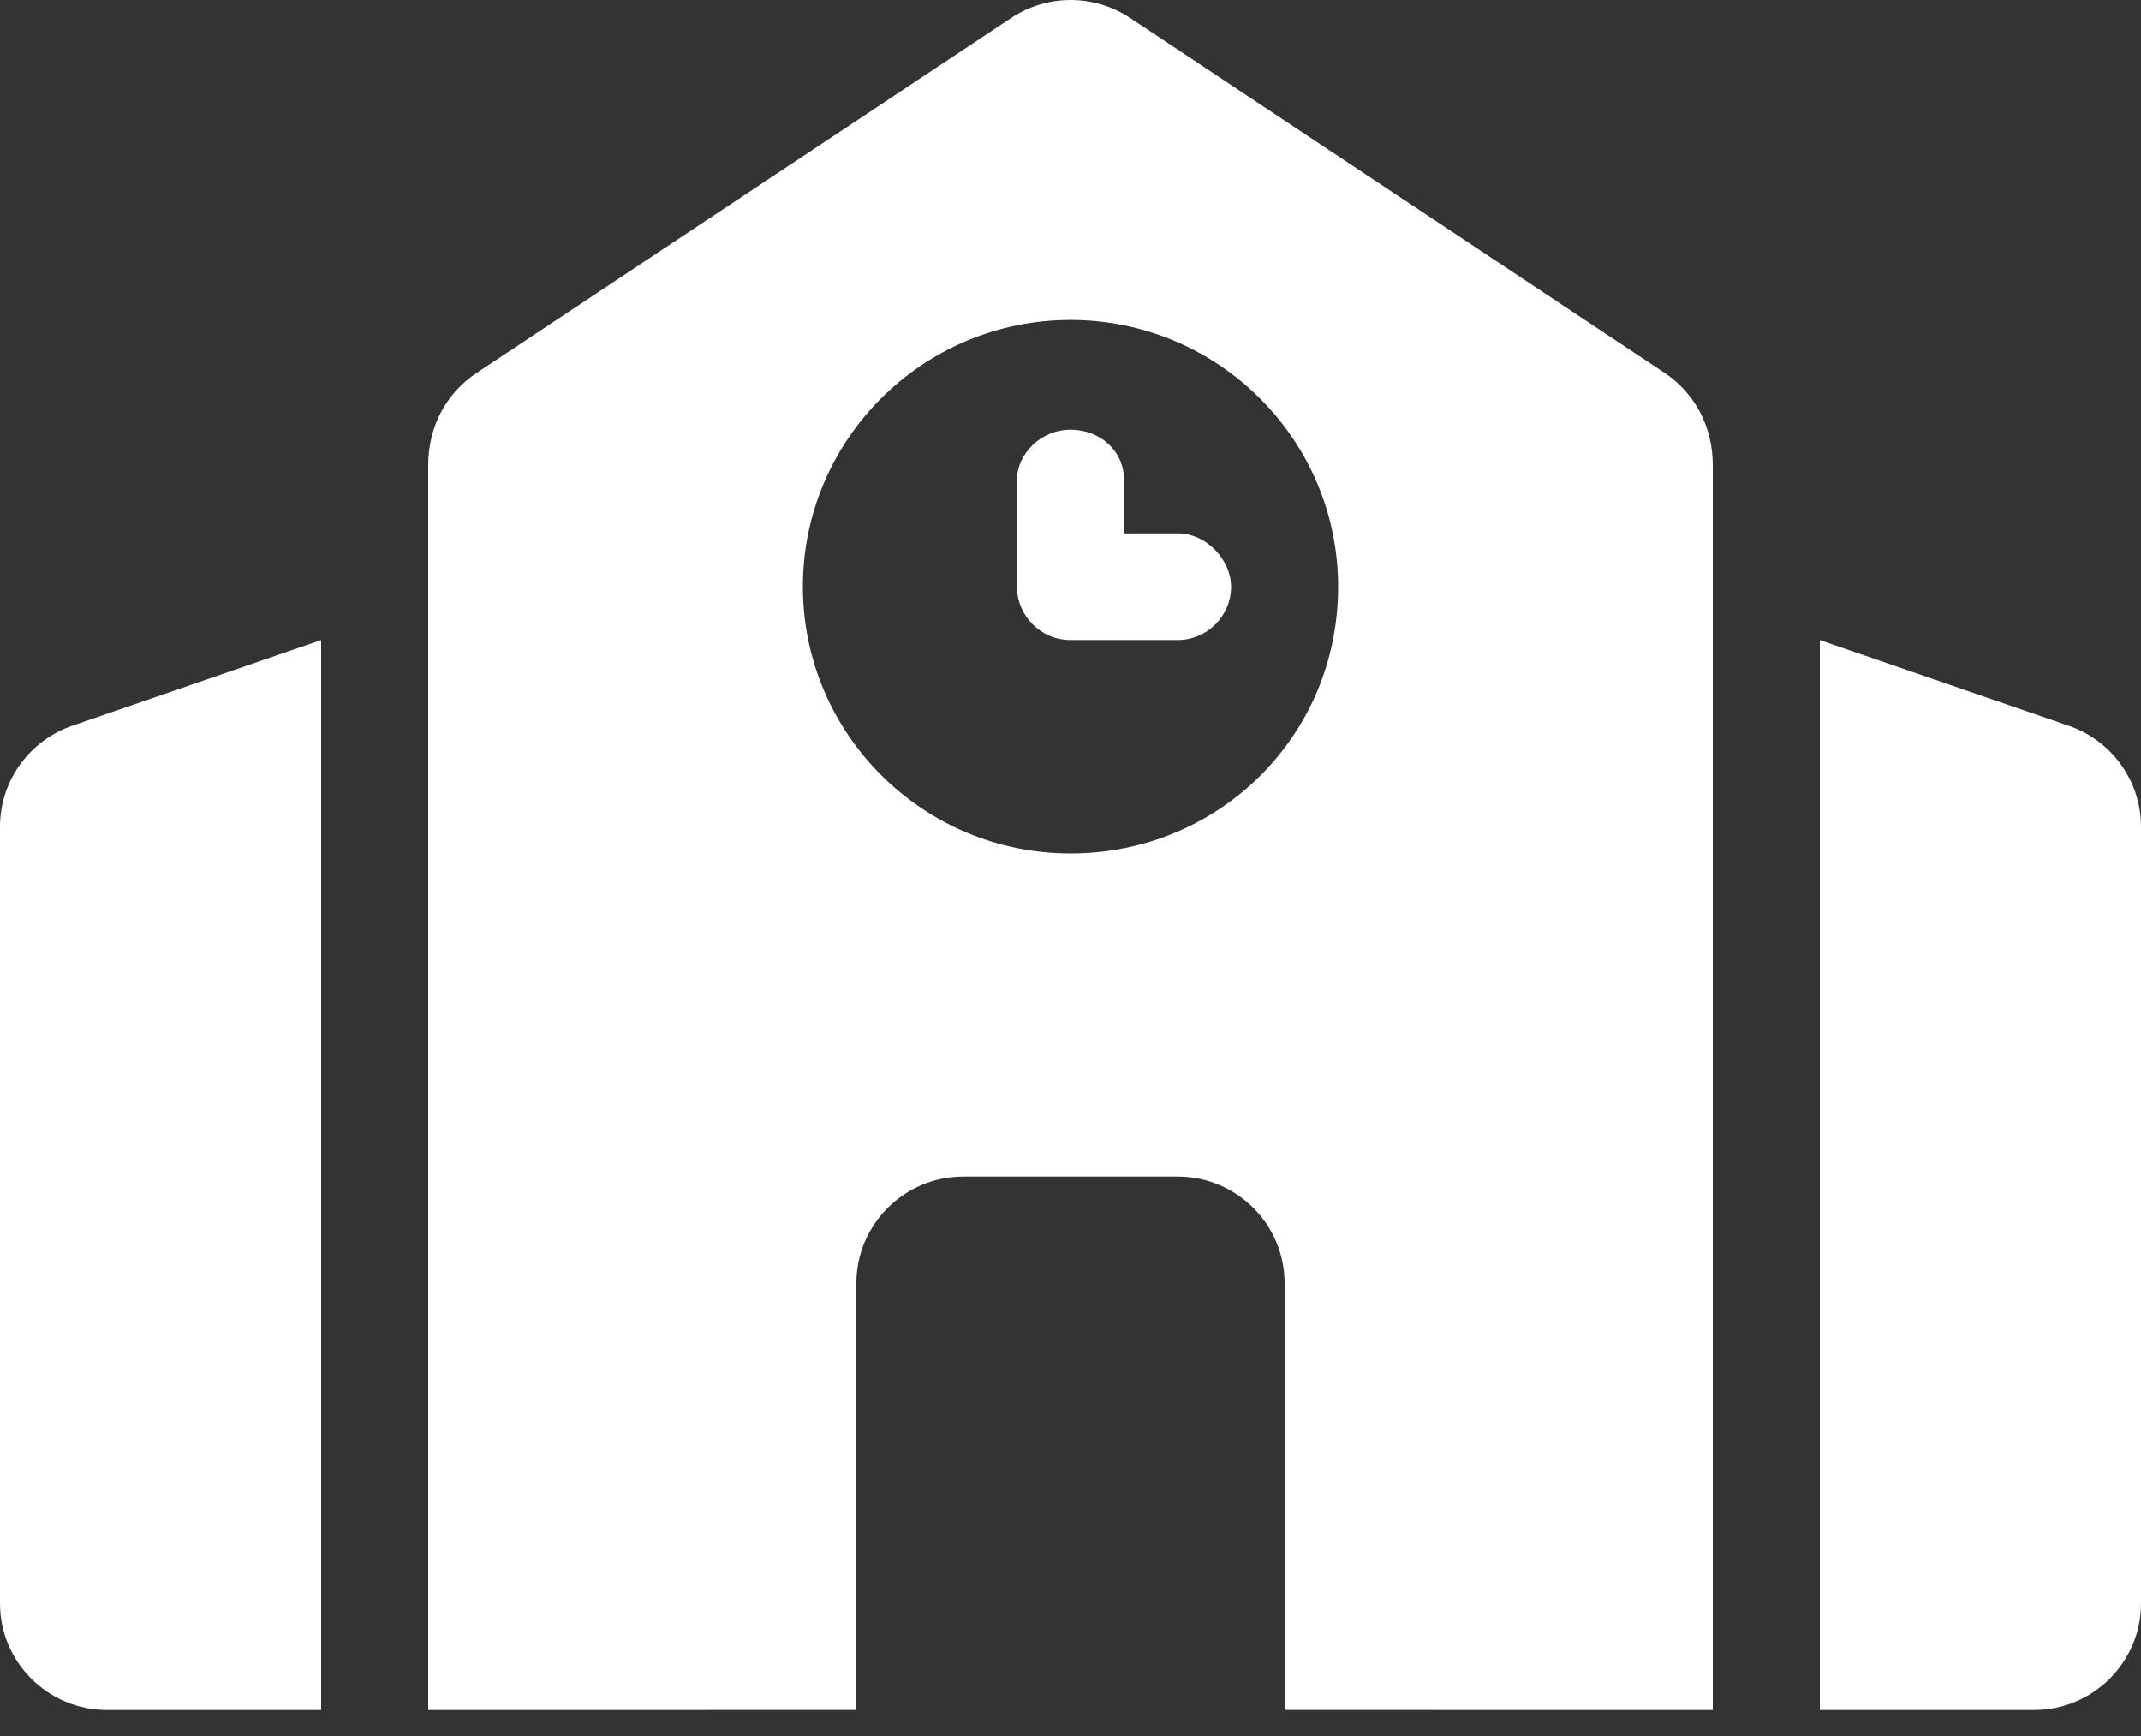
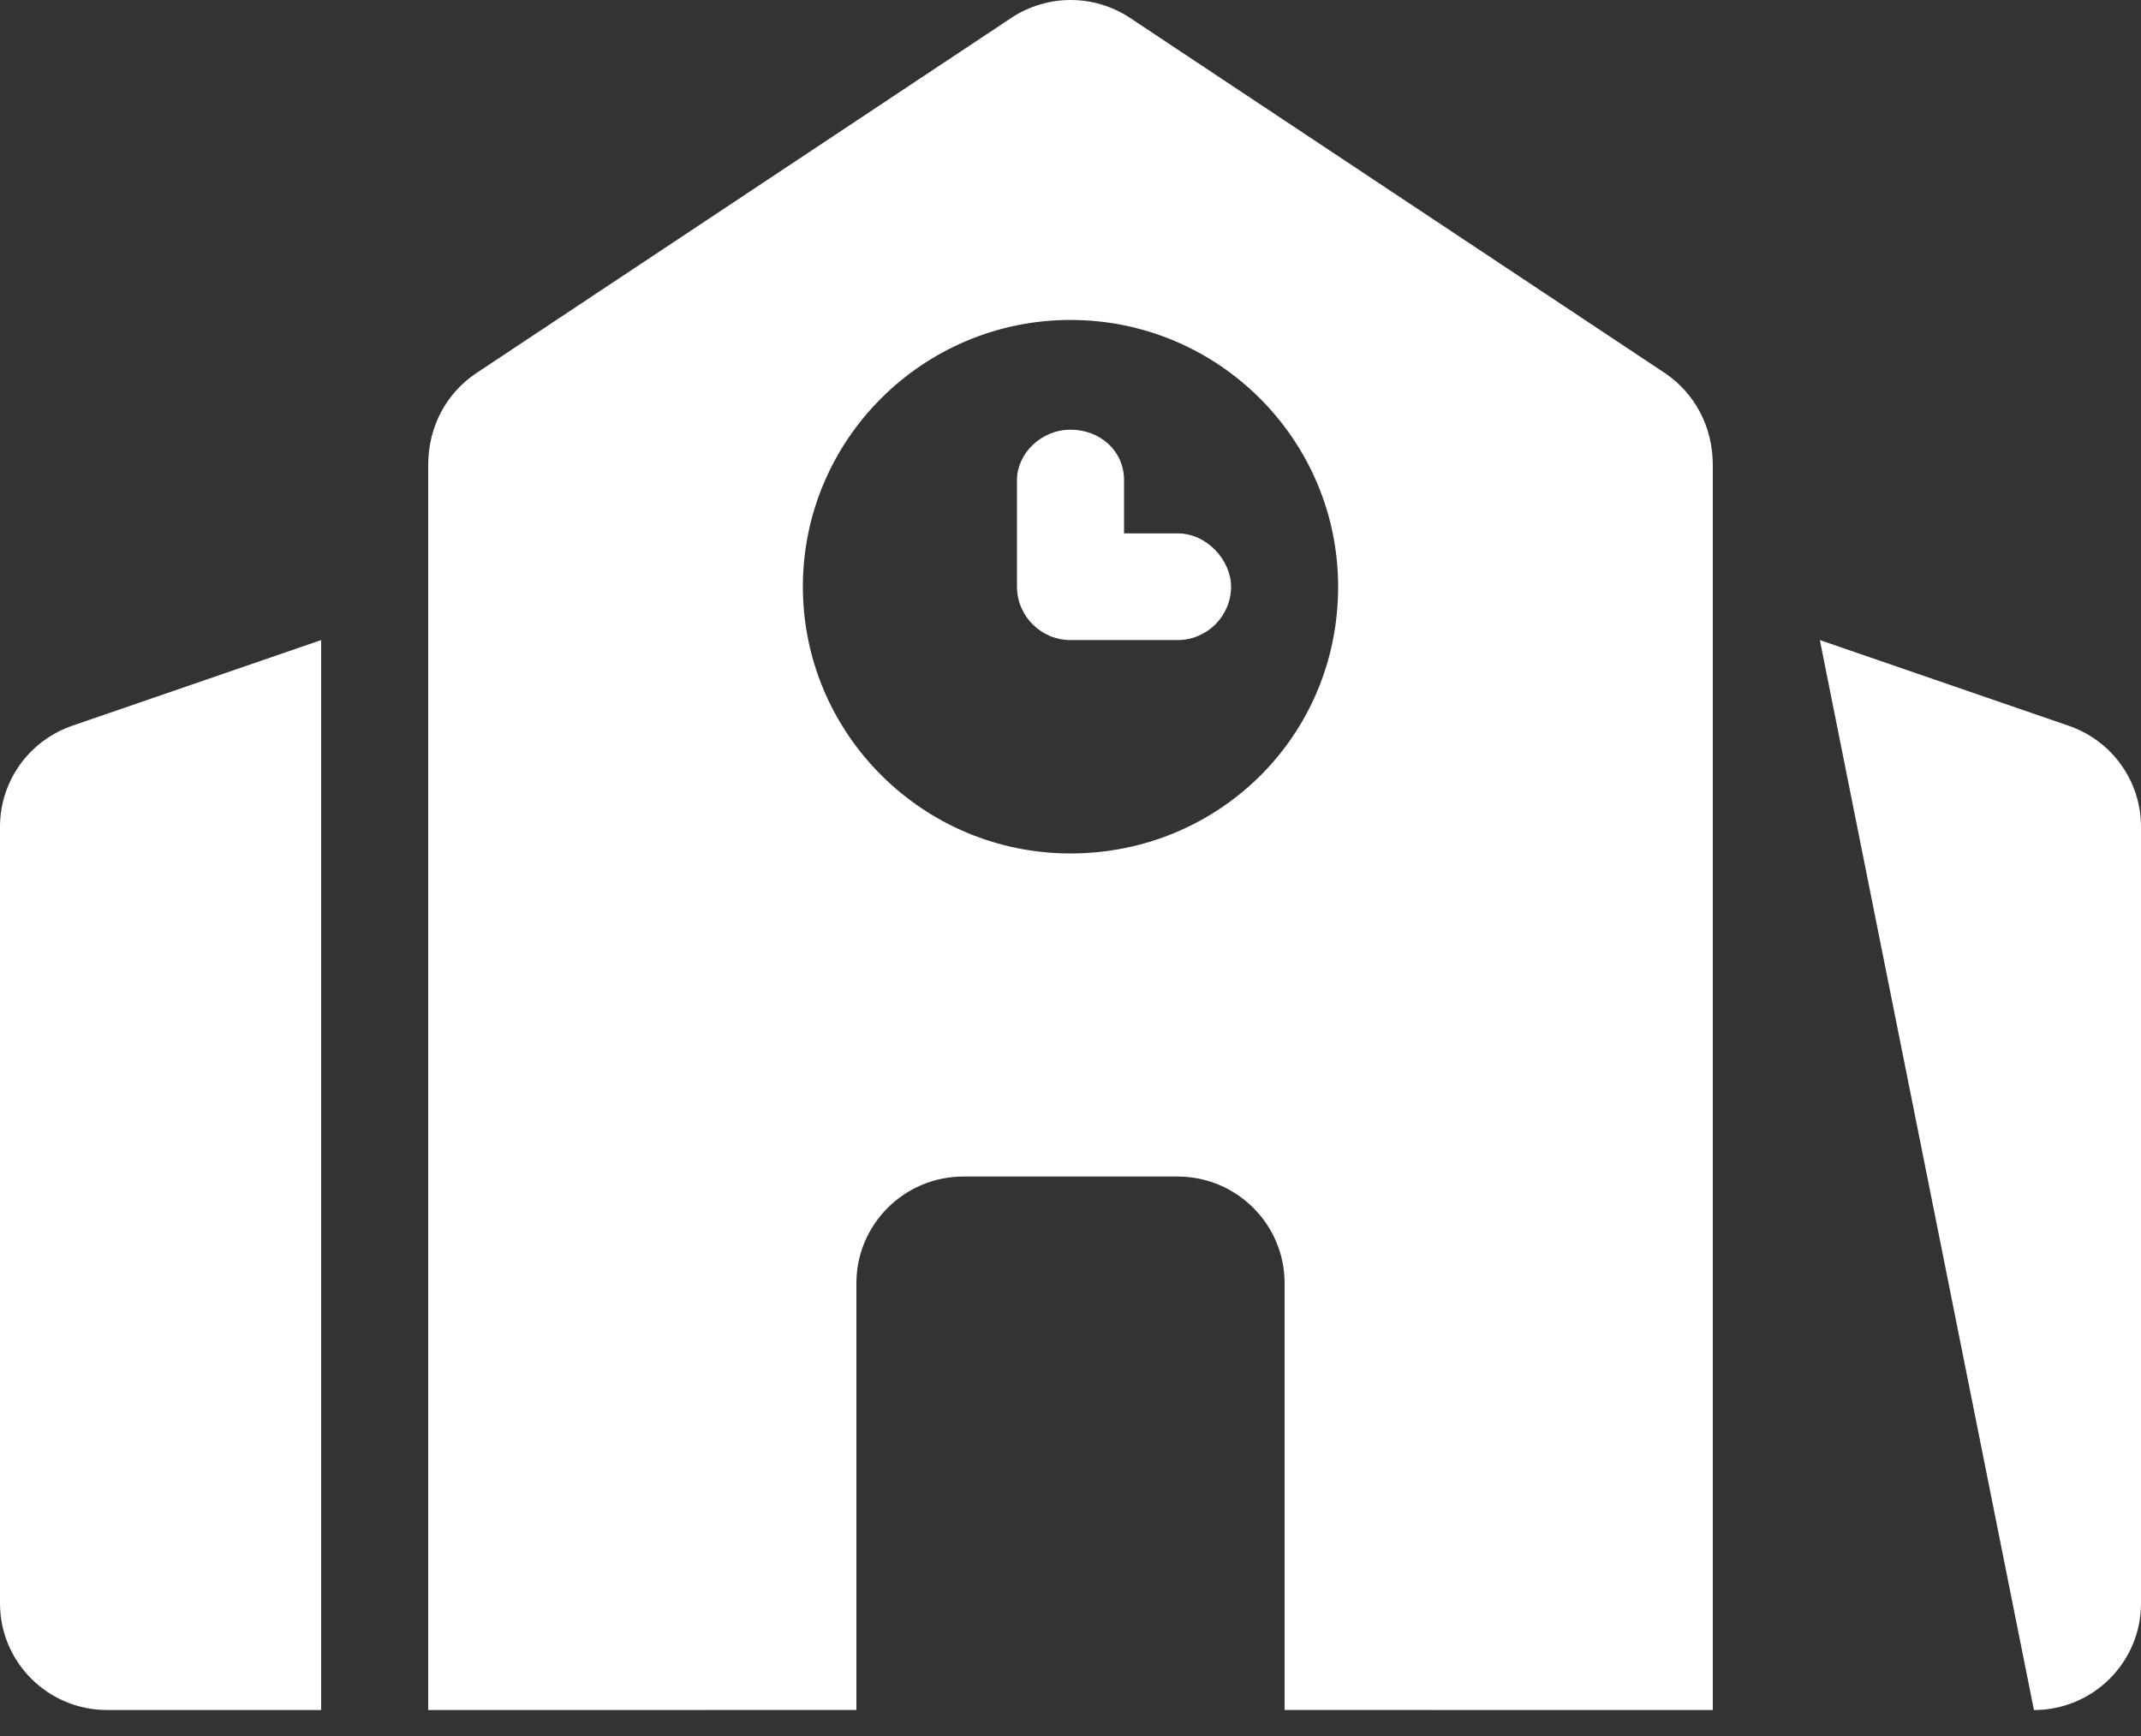
<svg xmlns="http://www.w3.org/2000/svg" width="74" height="60" viewBox="0 0 74 60" fill="none">
  <rect x="0" y="0" width="74" height="60" fill="#333333" stroke="none" />
-   <path d="M40.7 18.434L38.85 18.434V16.591C38.85 15.576 38.018 14.851 37 14.851C35.982 14.851 35.15 15.68 35.15 16.591V20.278C35.15 21.292 35.983 22.122 37 22.122H40.7C41.718 22.122 42.55 21.292 42.55 20.278C42.55 19.368 41.718 18.434 40.7 18.434ZM0 28.575V55.413C0 57.449 1.657 59.101 3.7 59.101H11.1V22.122L2.53 25.072C1.019 25.579 0 26.985 0 28.575ZM71.468 25.072L62.9 22.122V59.101L70.3 59.102C72.343 59.102 74 57.451 74 55.415V28.575C74 26.985 72.983 25.579 71.468 25.072ZM57.558 12.903L39.058 0.619C37.815 -0.206 36.196 -0.206 34.953 0.619L16.453 12.903C15.424 13.595 14.8 14.747 14.8 16.072V59.101L29.6 59.1V44.35C29.6 42.314 31.257 40.663 33.3 40.663H40.7C42.743 40.663 44.4 42.314 44.4 44.35V59.1L59.2 59.101V16.072C59.2 14.747 58.576 13.595 57.558 12.903ZM37 29.497C31.898 29.497 27.75 25.362 27.75 20.277C27.75 15.192 31.899 11.058 37 11.058C42.101 11.058 46.25 15.192 46.25 20.277C46.25 25.464 42.099 29.497 37 29.497Z" fill="white" />
+   <path d="M40.7 18.434L38.85 18.434V16.591C38.85 15.576 38.018 14.851 37 14.851C35.982 14.851 35.15 15.68 35.15 16.591V20.278C35.15 21.292 35.983 22.122 37 22.122H40.7C41.718 22.122 42.55 21.292 42.55 20.278C42.55 19.368 41.718 18.434 40.7 18.434ZM0 28.575V55.413C0 57.449 1.657 59.101 3.7 59.101H11.1V22.122L2.53 25.072C1.019 25.579 0 26.985 0 28.575ZM71.468 25.072L62.9 22.122L70.3 59.102C72.343 59.102 74 57.451 74 55.415V28.575C74 26.985 72.983 25.579 71.468 25.072ZM57.558 12.903L39.058 0.619C37.815 -0.206 36.196 -0.206 34.953 0.619L16.453 12.903C15.424 13.595 14.8 14.747 14.8 16.072V59.101L29.6 59.1V44.35C29.6 42.314 31.257 40.663 33.3 40.663H40.7C42.743 40.663 44.4 42.314 44.4 44.35V59.1L59.2 59.101V16.072C59.2 14.747 58.576 13.595 57.558 12.903ZM37 29.497C31.898 29.497 27.75 25.362 27.75 20.277C27.75 15.192 31.899 11.058 37 11.058C42.101 11.058 46.25 15.192 46.25 20.277C46.25 25.464 42.099 29.497 37 29.497Z" fill="white" />
</svg>